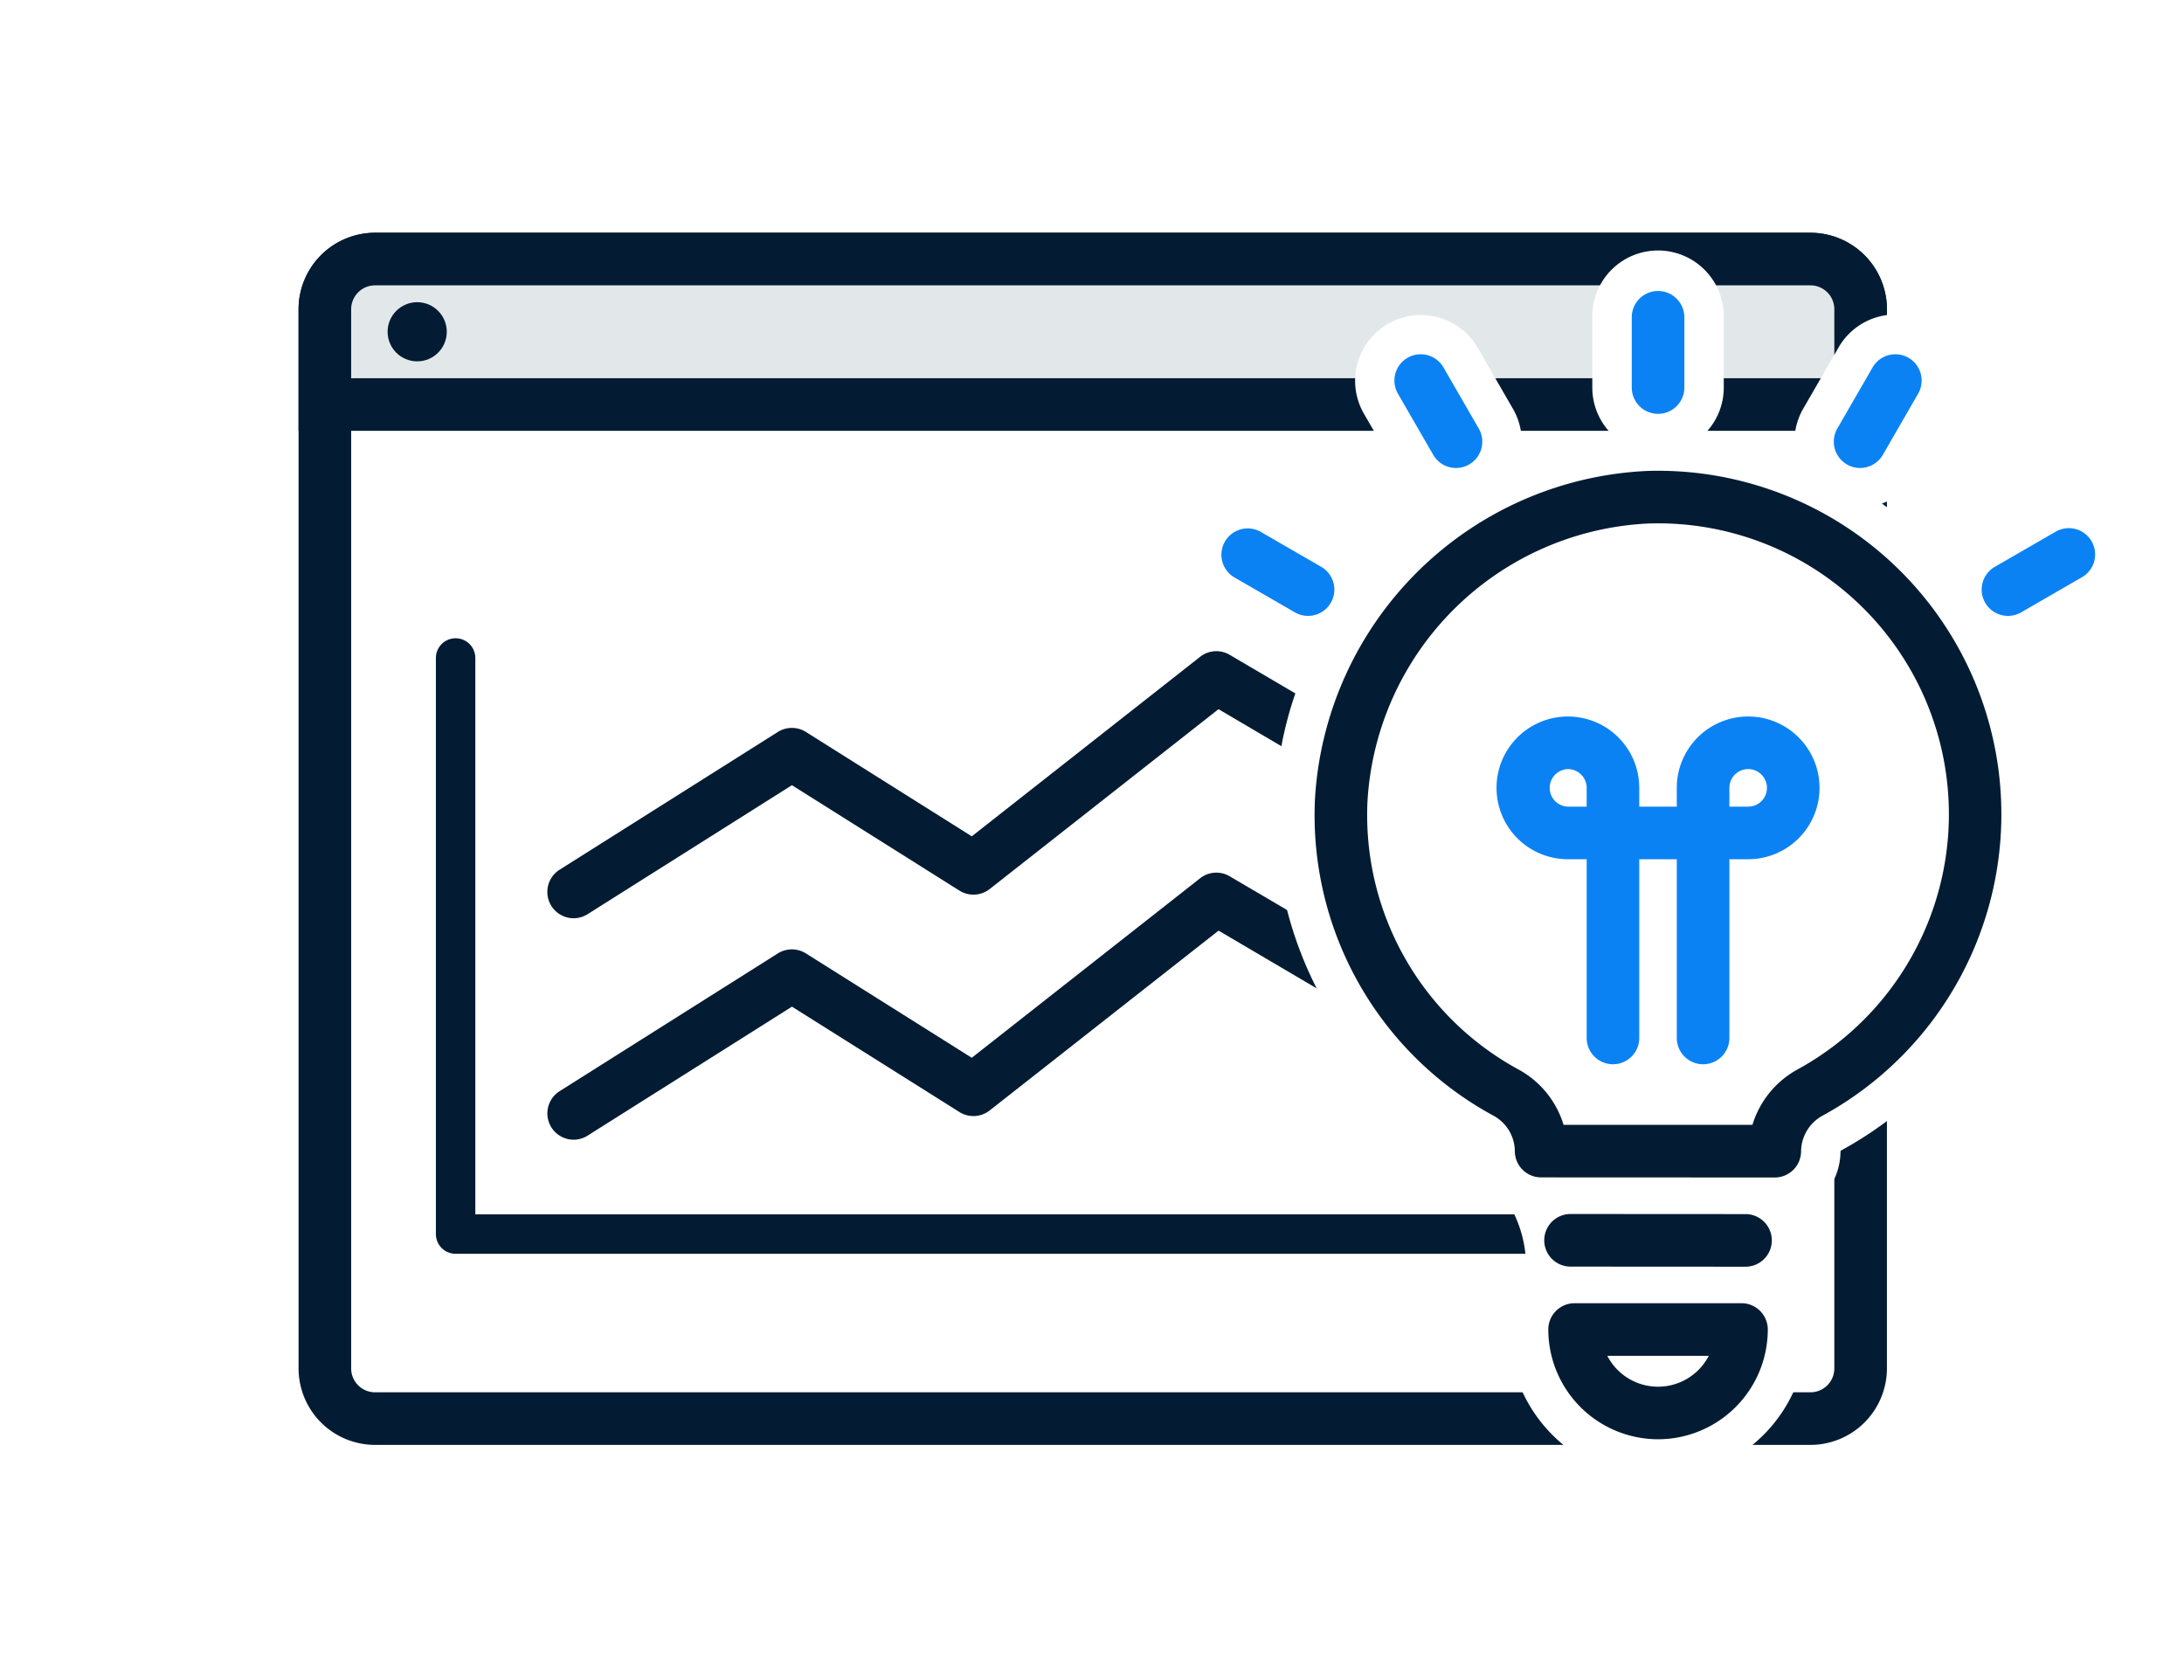
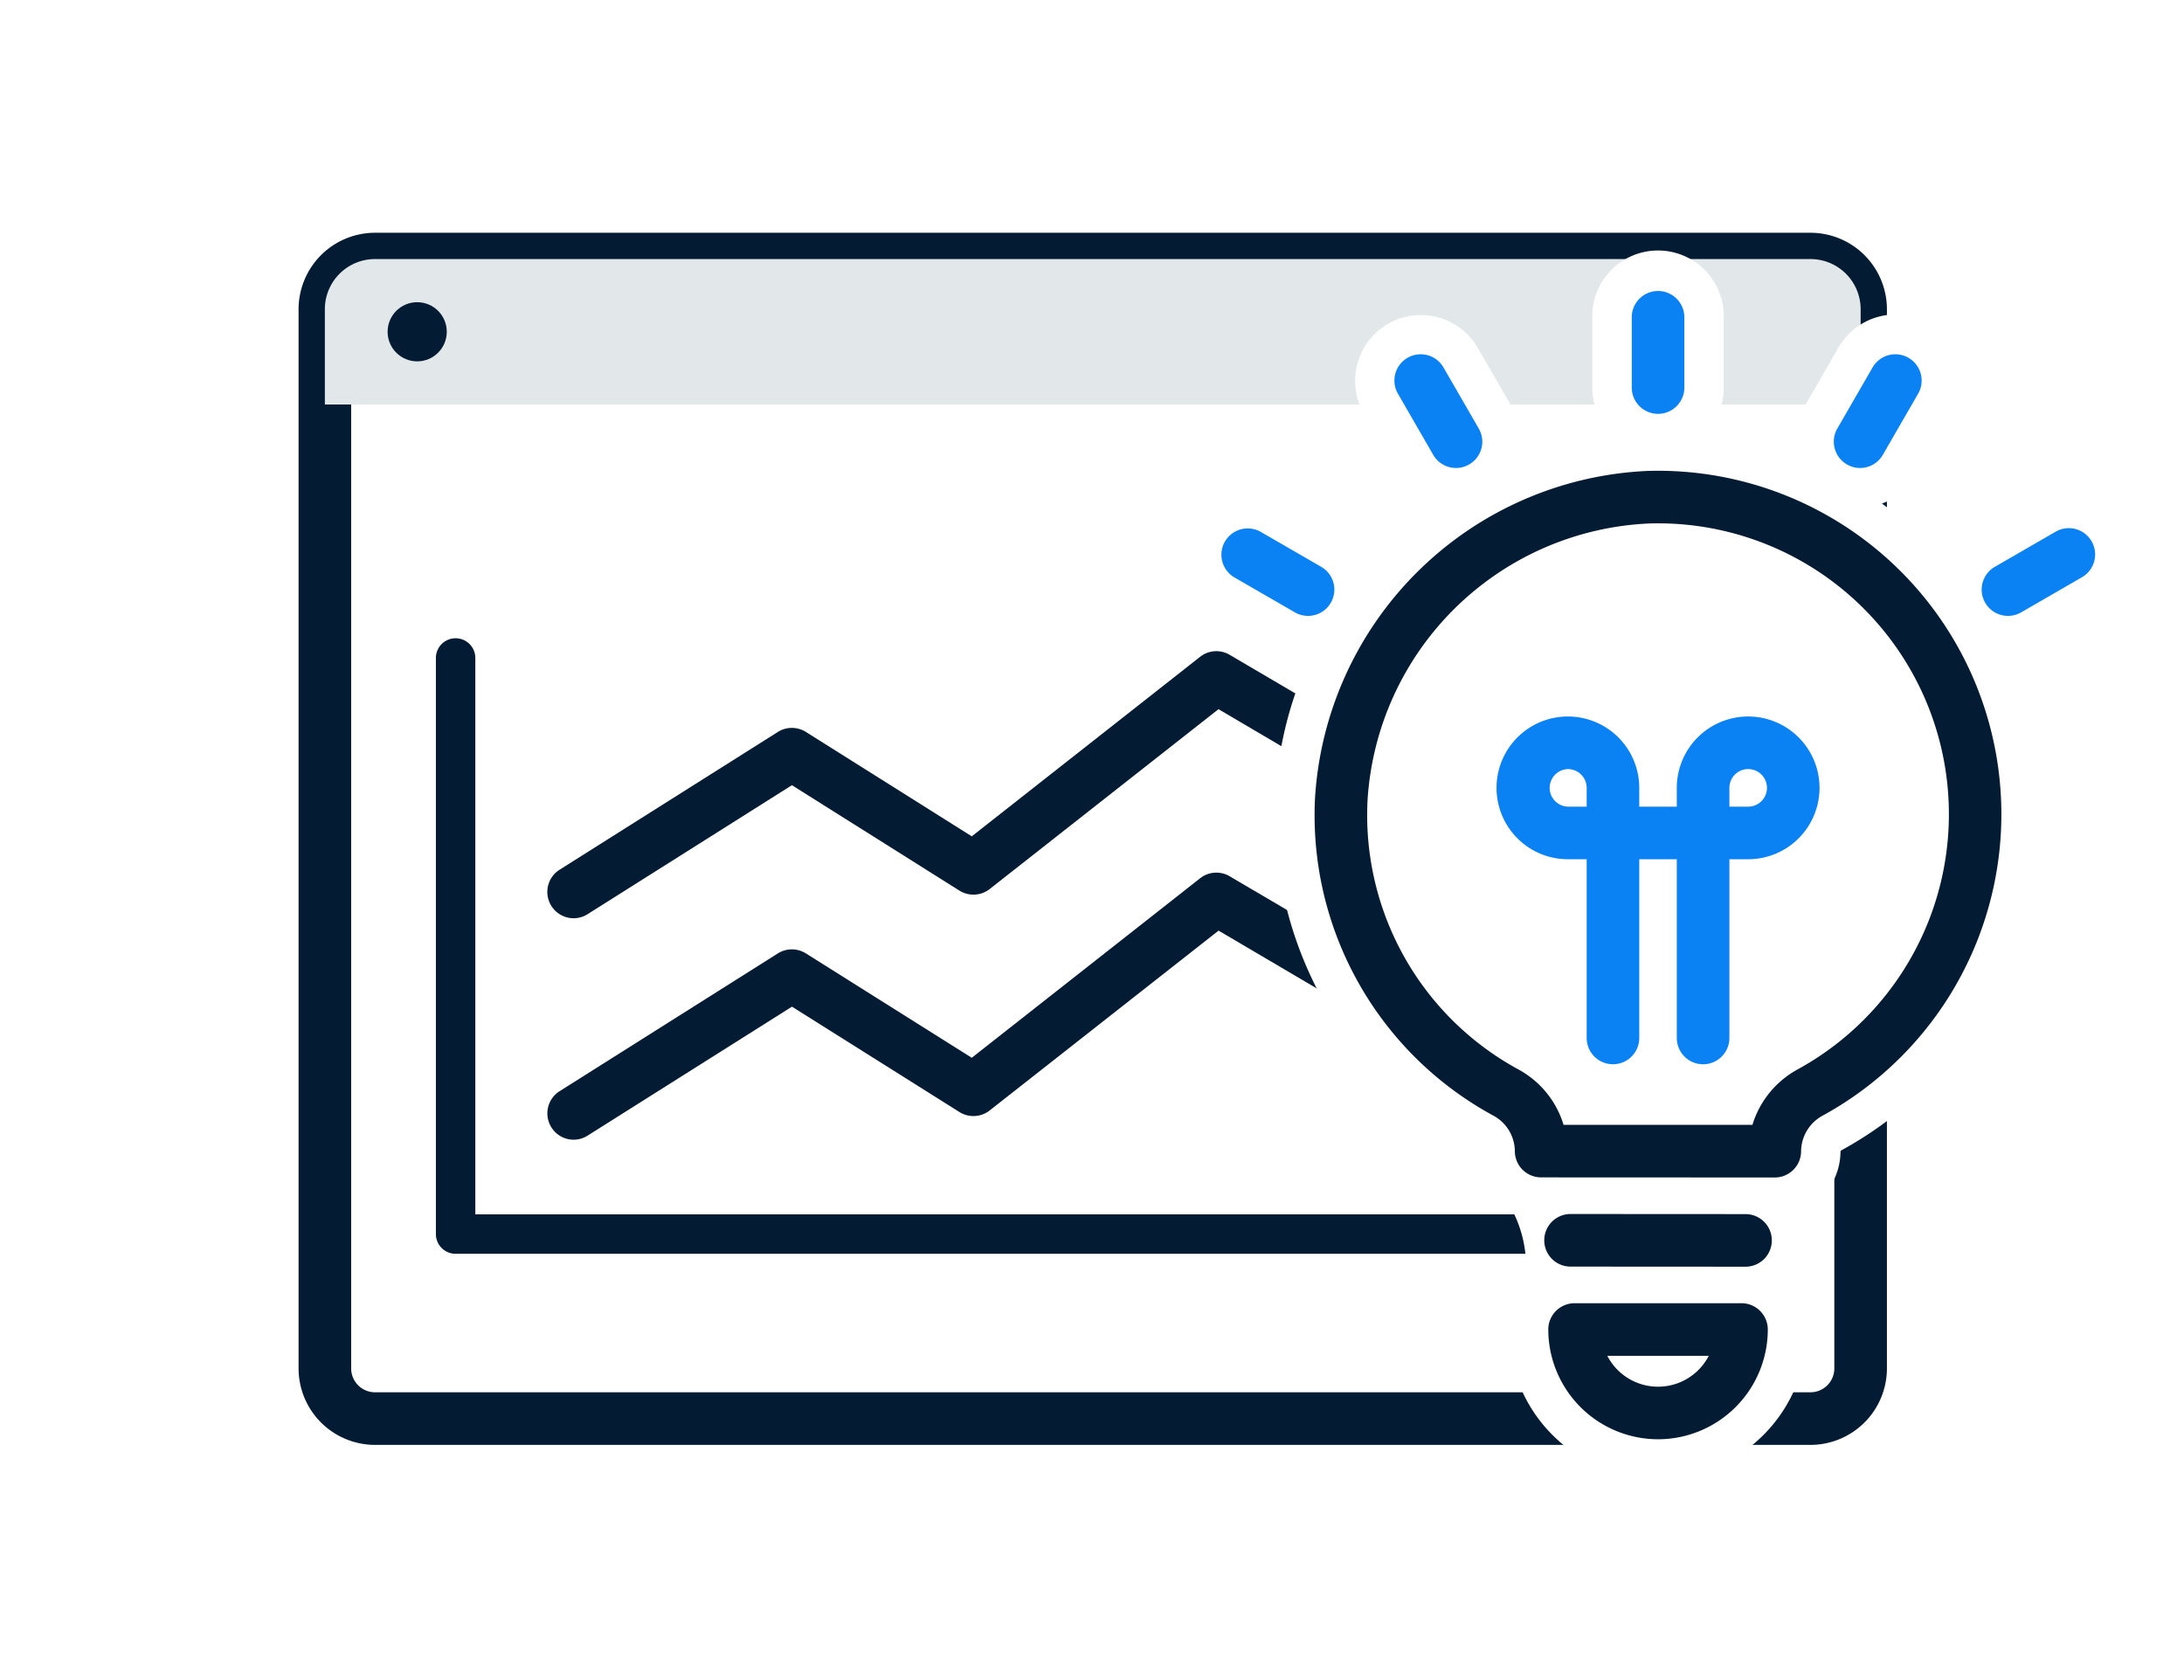
<svg xmlns="http://www.w3.org/2000/svg" width="130" height="100" viewBox="0 0 130 100">
  <g id="_03_fature_illust-02" data-name="03_fature_illust-02" transform="translate(-921.906 -3200.589)">
    <rect id="長方形_2575" data-name="長方形 2575" width="130" height="100" transform="translate(921.906 3200.589)" fill="#fff" />
    <g id="グループ_32082" data-name="グループ 32082">
      <g id="グループ_32077" data-name="グループ 32077">
        <g id="グループ_32076" data-name="グループ 32076">
          <g id="グループ_32074" data-name="グループ 32074">
            <rect id="長方形_3134" data-name="長方形 3134" width="91.415" height="69.017" rx="2.985" transform="translate(941.243 3216.009)" fill="#fff" />
            <path id="パス_25431" data-name="パス 25431" d="M1029.673,3286.591H944.228a4.556,4.556,0,0,1-4.55-4.551v-63.046a4.556,4.556,0,0,1,4.55-4.551h85.445a4.556,4.556,0,0,1,4.55,4.551v63.046A4.556,4.556,0,0,1,1029.673,3286.591Zm-85.445-69.017a1.421,1.421,0,0,0-1.419,1.42v63.046a1.421,1.421,0,0,0,1.419,1.42h85.445a1.421,1.421,0,0,0,1.419-1.42v-63.046a1.421,1.421,0,0,0-1.419-1.42Z" fill="#041c33" />
          </g>
          <g id="グループ_32075" data-name="グループ 32075">
            <path id="長方形_3135" data-name="長方形 3135" d="M2.985,0H88.43a2.985,2.985,0,0,1,2.985,2.985V8.657a0,0,0,0,1,0,0H0a0,0,0,0,1,0,0V2.985A2.985,2.985,0,0,1,2.985,0Z" transform="translate(941.243 3216.009)" fill="#e2e8ea" />
-             <path id="パス_25432" data-name="パス 25432" d="M1034.223,3226.231H939.678v-7.237a4.556,4.556,0,0,1,4.55-4.551h85.445a4.556,4.556,0,0,1,4.55,4.551Zm-91.414-3.13h88.283v-4.107a1.421,1.421,0,0,0-1.419-1.42H944.228a1.421,1.421,0,0,0-1.419,1.42Z" fill="#041c33" />
          </g>
          <circle id="楕円形_236" data-name="楕円形 236" cx="1.761" cy="1.761" r="1.761" transform="translate(944.978 3218.576)" fill="#041c33" />
        </g>
        <path id="パス_25433" data-name="パス 25433" d="M1024.944,3275.217H949.025a1.174,1.174,0,0,1-1.173-1.174v-34.29a1.173,1.173,0,1,1,2.347,0v33.116h74.745a1.174,1.174,0,0,1,0,2.348Z" fill="#041c33" />
      </g>
      <path id="パス_25434" data-name="パス 25434" d="M956.053,3268.426a1.566,1.566,0,0,1-.837-2.889l12.991-8.2a1.571,1.571,0,0,1,1.669,0l9.872,6.212,13.593-10.684a1.562,1.562,0,0,1,1.76-.119l6.907,4.061,16.611-6.132a1.565,1.565,0,1,1,1.084,2.937L1002.4,3260a1.567,1.567,0,0,1-1.334-.119l-6.626-3.9-13.621,10.7a1.565,1.565,0,0,1-1.8.1l-9.973-6.274-12.157,7.672A1.562,1.562,0,0,1,956.053,3268.426Z" fill="#041c33" />
      <path id="パス_25435" data-name="パス 25435" d="M956.053,3255.244a1.565,1.565,0,0,1-.837-2.889l12.991-8.2a1.571,1.571,0,0,1,1.669,0l9.873,6.213,13.591-10.684a1.563,1.563,0,0,1,1.761-.12l6.907,4.061,16.611-6.132a1.566,1.566,0,1,1,1.084,2.938l-17.307,6.388a1.571,1.571,0,0,1-1.334-.119l-6.626-3.9-13.62,10.706a1.572,1.572,0,0,1-1.8.094l-9.972-6.275L956.886,3255A1.56,1.56,0,0,1,956.053,3255.244Z" fill="#041c33" />
      <path id="パス_25436" data-name="パス 25436" d="M1048.44,3231.635a3.912,3.912,0,0,0-5.345-1.433l-3.623,2.092a3.875,3.875,0,0,0-1.63,1.864c-.434-.5-.888-.988-1.369-1.456a23.286,23.286,0,0,0-2.548-2.142,3.918,3.918,0,0,0,2.089-1.724l2.09-3.623a3.913,3.913,0,1,0-6.777-3.913l-2.093,3.625a3.894,3.894,0,0,0-.407,2.848,22.368,22.368,0,0,0-5.46-1.355,3.9,3.9,0,0,0,1.144-2.762v-4.182a3.913,3.913,0,1,0-7.825,0v4.182a3.9,3.9,0,0,0,1.165,2.781,22.081,22.081,0,0,0-5.5,1.455,3.9,3.9,0,0,0-.388-2.969l-2.093-3.625a3.913,3.913,0,0,0-6.777,3.915l2.092,3.623,0,0a3.922,3.922,0,0,0,2.248,1.775,23.8,23.8,0,0,0-4.028,3.679,3.873,3.873,0,0,0-1.68-2L998.1,3230.2a3.913,3.913,0,1,0-3.915,6.776l3.62,2.09a3.9,3.9,0,0,0,1.958.527c.061,0,.122-.01.183-.013a21.979,21.979,0,0,0-2.117,8.416,22.756,22.756,0,0,0,11.894,21.108,3.9,3.9,0,0,0,2.182,3.487,7.282,7.282,0,0,1-.191,7.13,8.88,8.88,0,0,0,17.761,0,3.857,3.857,0,0,1,.279-5.3,1.393,1.393,0,0,1,.561-2.547,3.925,3.925,0,0,0,1.145-2.754.17.17,0,0,1,.083-.079,22.819,22.819,0,0,0,9.792-29.453c.031,0,.06.006.091.006a3.9,3.9,0,0,0,1.955-.525l3.621-2.091a3.911,3.911,0,0,0,1.434-5.345Z" fill="#fff" />
      <g id="グループ_32081" data-name="グループ 32081">
        <g id="グループ_32078" data-name="グループ 32078">
          <path id="パス_25437" data-name="パス 25437" d="M1025.566,3279.723a4.968,4.968,0,0,1-4.968,4.968h0a4.967,4.967,0,0,1-4.967-4.968Z" fill="#fff" />
          <path id="パス_25438" data-name="パス 25438" d="M1020.6,3286.256a6.541,6.541,0,0,1-6.534-6.532,1.566,1.566,0,0,1,1.566-1.566h9.934a1.566,1.566,0,0,1,1.566,1.566A6.54,6.54,0,0,1,1020.6,3286.256Zm-3.021-4.967a3.4,3.4,0,0,0,6.04,0Z" fill="#041c33" />
        </g>
        <g id="グループ_32079" data-name="グループ 32079">
          <path id="パス_25439" data-name="パス 25439" d="M1027.553,3270.675h0l-13.913-.006a1.566,1.566,0,0,1-1.565-1.565,2.426,2.426,0,0,0-1.284-2.114,20.338,20.338,0,0,1-10.611-18.884,20.762,20.762,0,0,1,19.8-19.487,20.444,20.444,0,0,1,10.433,38.365,2.445,2.445,0,0,0-1.3,2.125,1.565,1.565,0,0,1-1.565,1.566Zm-12.578-3.136,11.243,0a5.633,5.633,0,0,1,2.693-3.3,17.313,17.313,0,0,0-8.835-32.492,17.58,17.58,0,0,0-16.77,16.5,17.228,17.228,0,0,0,8.988,16A5.6,5.6,0,0,1,1014.975,3267.539Z" fill="#041c33" />
        </g>
        <path id="パス_25440" data-name="パス 25440" d="M1023.28,3263.936a1.566,1.566,0,0,1-1.565-1.566v-10.638h-2.234v10.638a1.565,1.565,0,1,1-3.13,0v-10.638h-1.118a4.248,4.248,0,1,1,4.248-4.248v1.118h2.234v-1.118a4.248,4.248,0,1,1,4.248,4.248h-1.117v10.638A1.566,1.566,0,0,1,1023.28,3263.936Zm1.566-15.334h1.117a1.118,1.118,0,1,0-1.117-1.118Zm-9.613-2.235a1.118,1.118,0,0,0,0,2.235h1.118v-1.118A1.118,1.118,0,0,0,1015.233,3246.367Z" fill="#0b82f4" />
        <path id="パス_25441" data-name="パス 25441" d="M1020.6,3225.222a1.566,1.566,0,0,1-1.566-1.566v-4.182a1.565,1.565,0,1,1,3.131,0v4.182A1.566,1.566,0,0,1,1020.6,3225.222Z" fill="#0b82f4" />
        <path id="パス_25442" data-name="パス 25442" d="M1008.574,3228.444a1.563,1.563,0,0,1-1.357-.783l-2.092-3.623a1.565,1.565,0,1,1,2.711-1.564l2.092,3.623a1.563,1.563,0,0,1-.574,2.137A1.547,1.547,0,0,1,1008.574,3228.444Z" fill="#0b82f4" />
        <path id="パス_25443" data-name="パス 25443" d="M999.766,3237.248a1.559,1.559,0,0,1-.782-.21l-3.622-2.092a1.566,1.566,0,0,1,1.567-2.711l3.622,2.092a1.566,1.566,0,0,1-.785,2.921Z" fill="#0b82f4" />
        <path id="パス_25444" data-name="パス 25444" d="M1041.43,3237.248a1.565,1.565,0,0,1-.784-2.921l3.622-2.092a1.565,1.565,0,0,1,1.566,2.711l-3.622,2.092A1.559,1.559,0,0,1,1041.43,3237.248Z" fill="#0b82f4" />
        <path id="パス_25445" data-name="パス 25445" d="M1032.624,3228.444a1.566,1.566,0,0,1-1.354-2.347l2.09-3.623a1.565,1.565,0,1,1,2.711,1.564l-2.091,3.623A1.563,1.563,0,0,1,1032.624,3228.444Z" fill="#0b82f4" />
        <g id="グループ_32080" data-name="グループ 32080">
-           <line id="線_167" data-name="線 167" x1="10.494" y1="0.006" transform="translate(1015.351 3274.413)" fill="#fff" />
          <path id="パス_25446" data-name="パス 25446" d="M1025.845,3275.985h0l-10.493-.006a1.566,1.566,0,0,1,0-3.131h0l10.493.006a1.566,1.566,0,0,1,0,3.131Z" fill="#041c33" />
        </g>
      </g>
    </g>
  </g>
</svg>